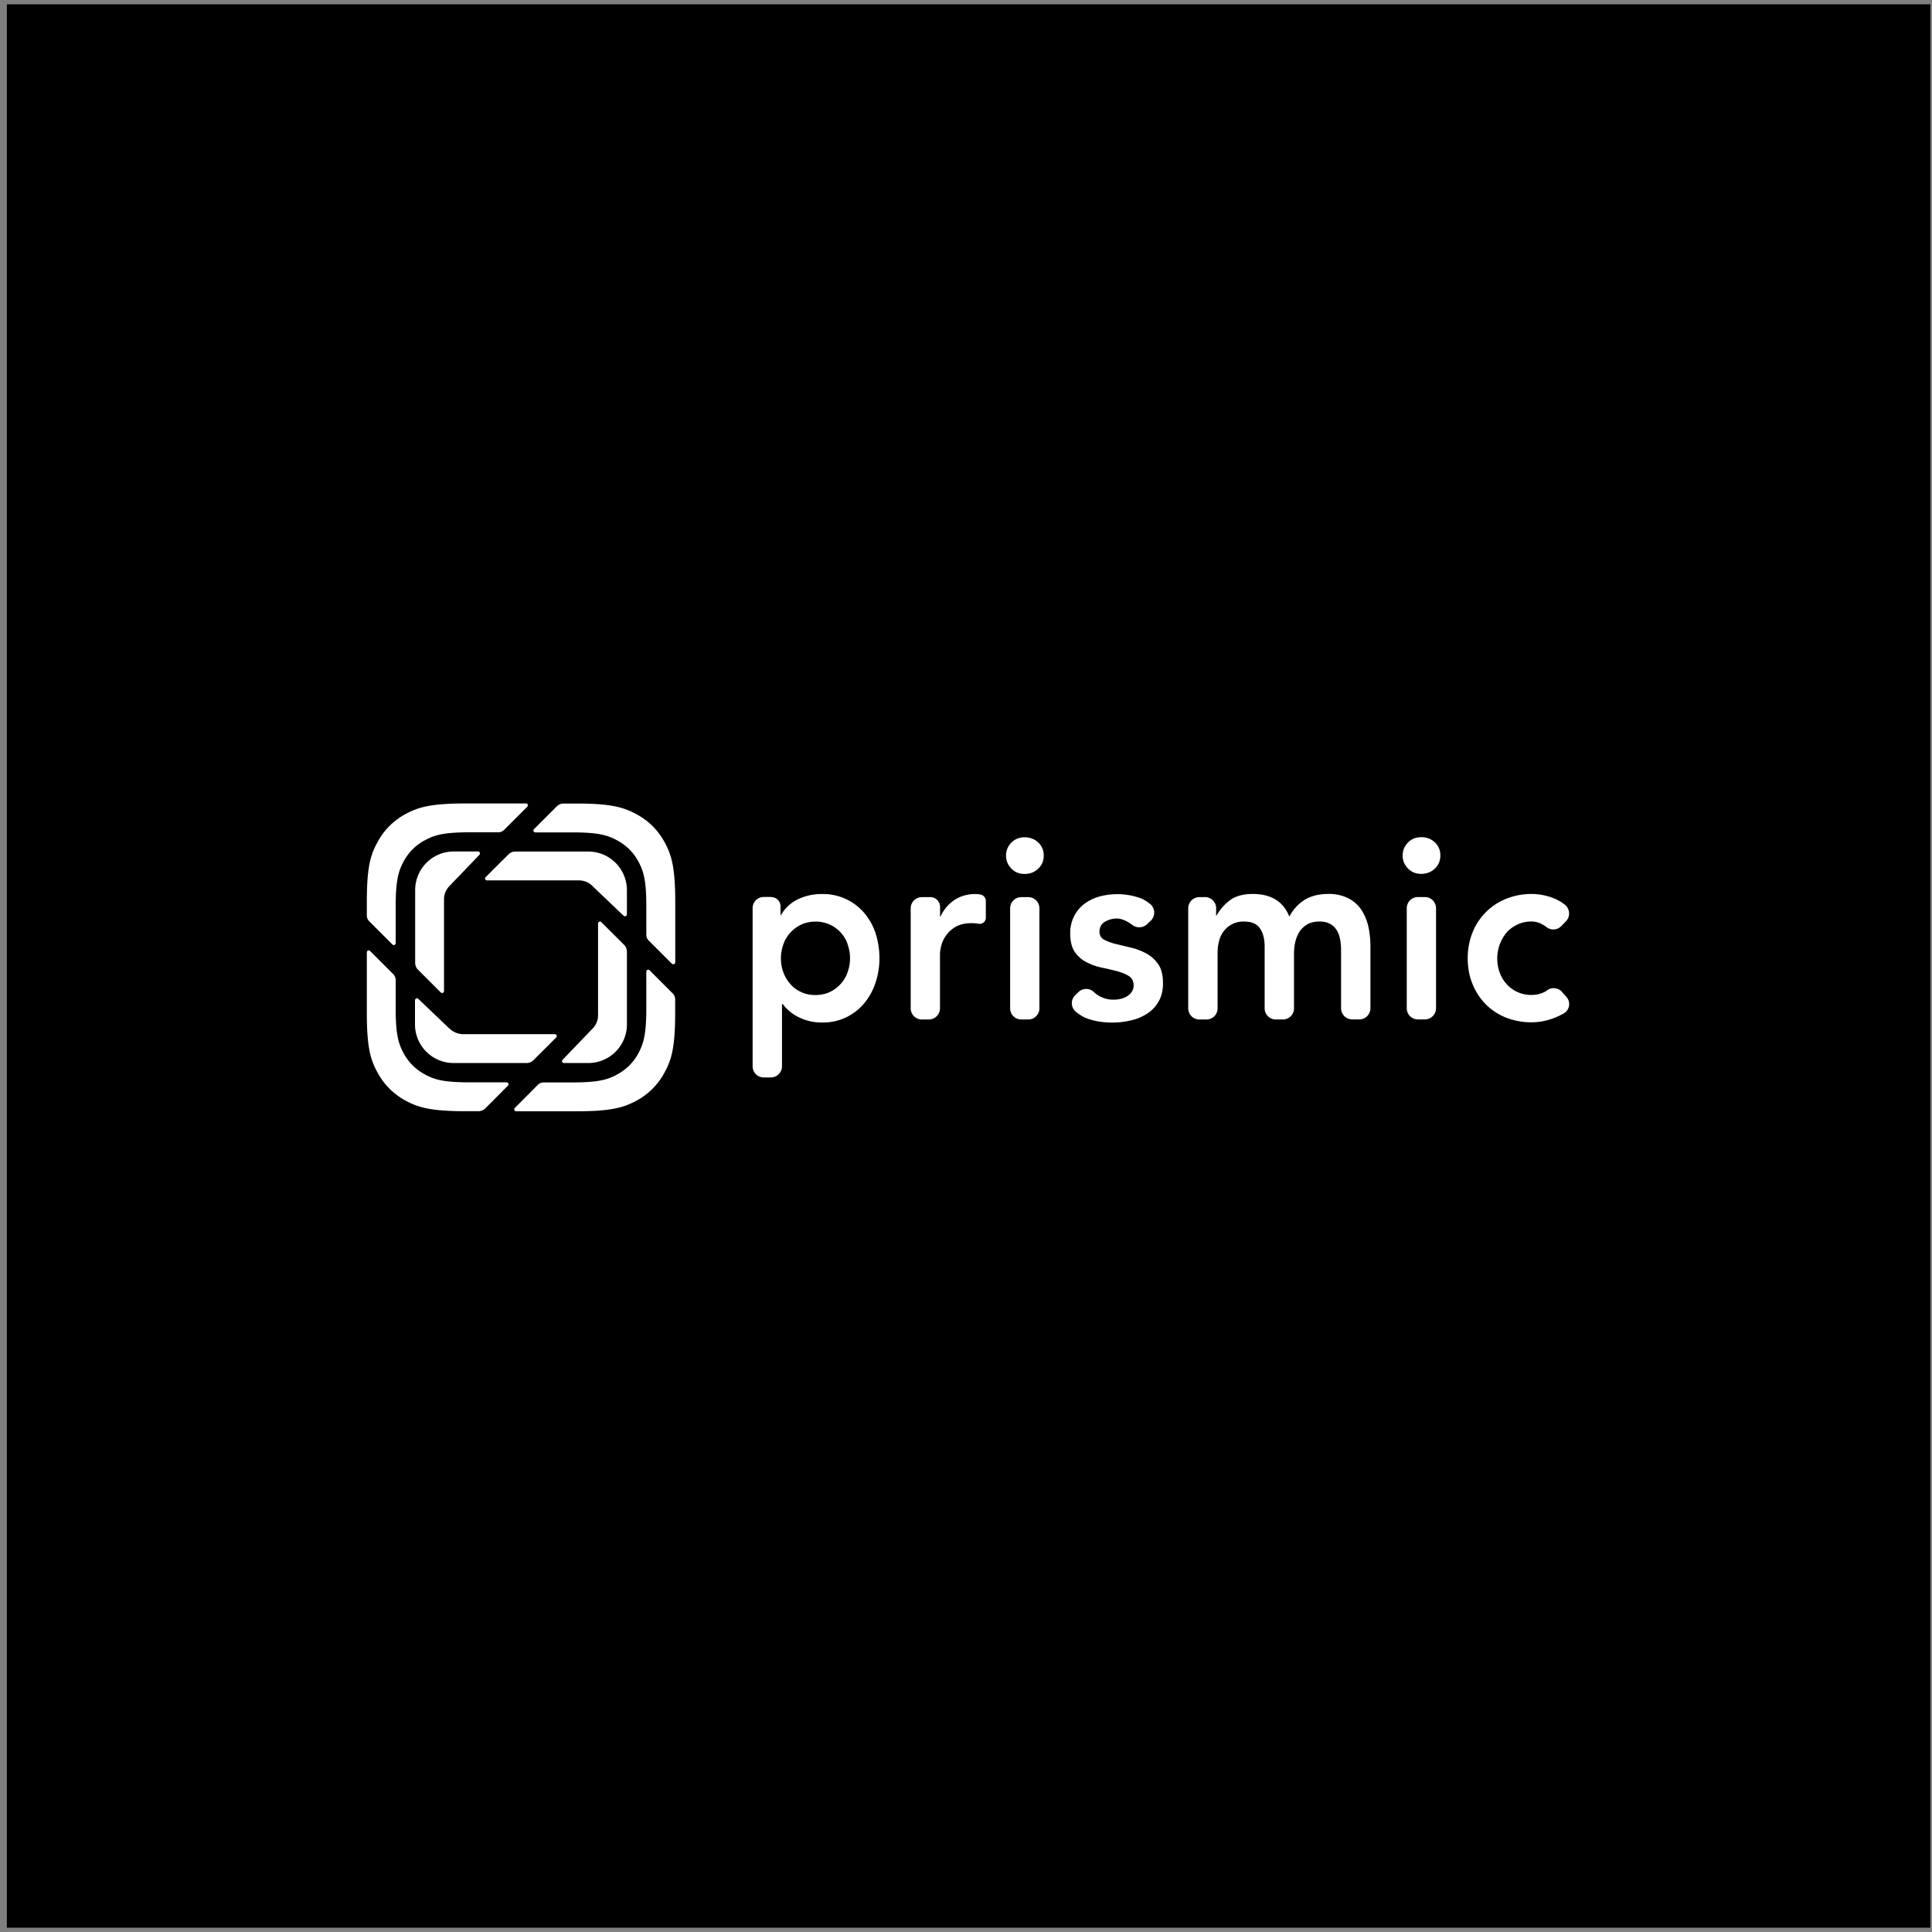
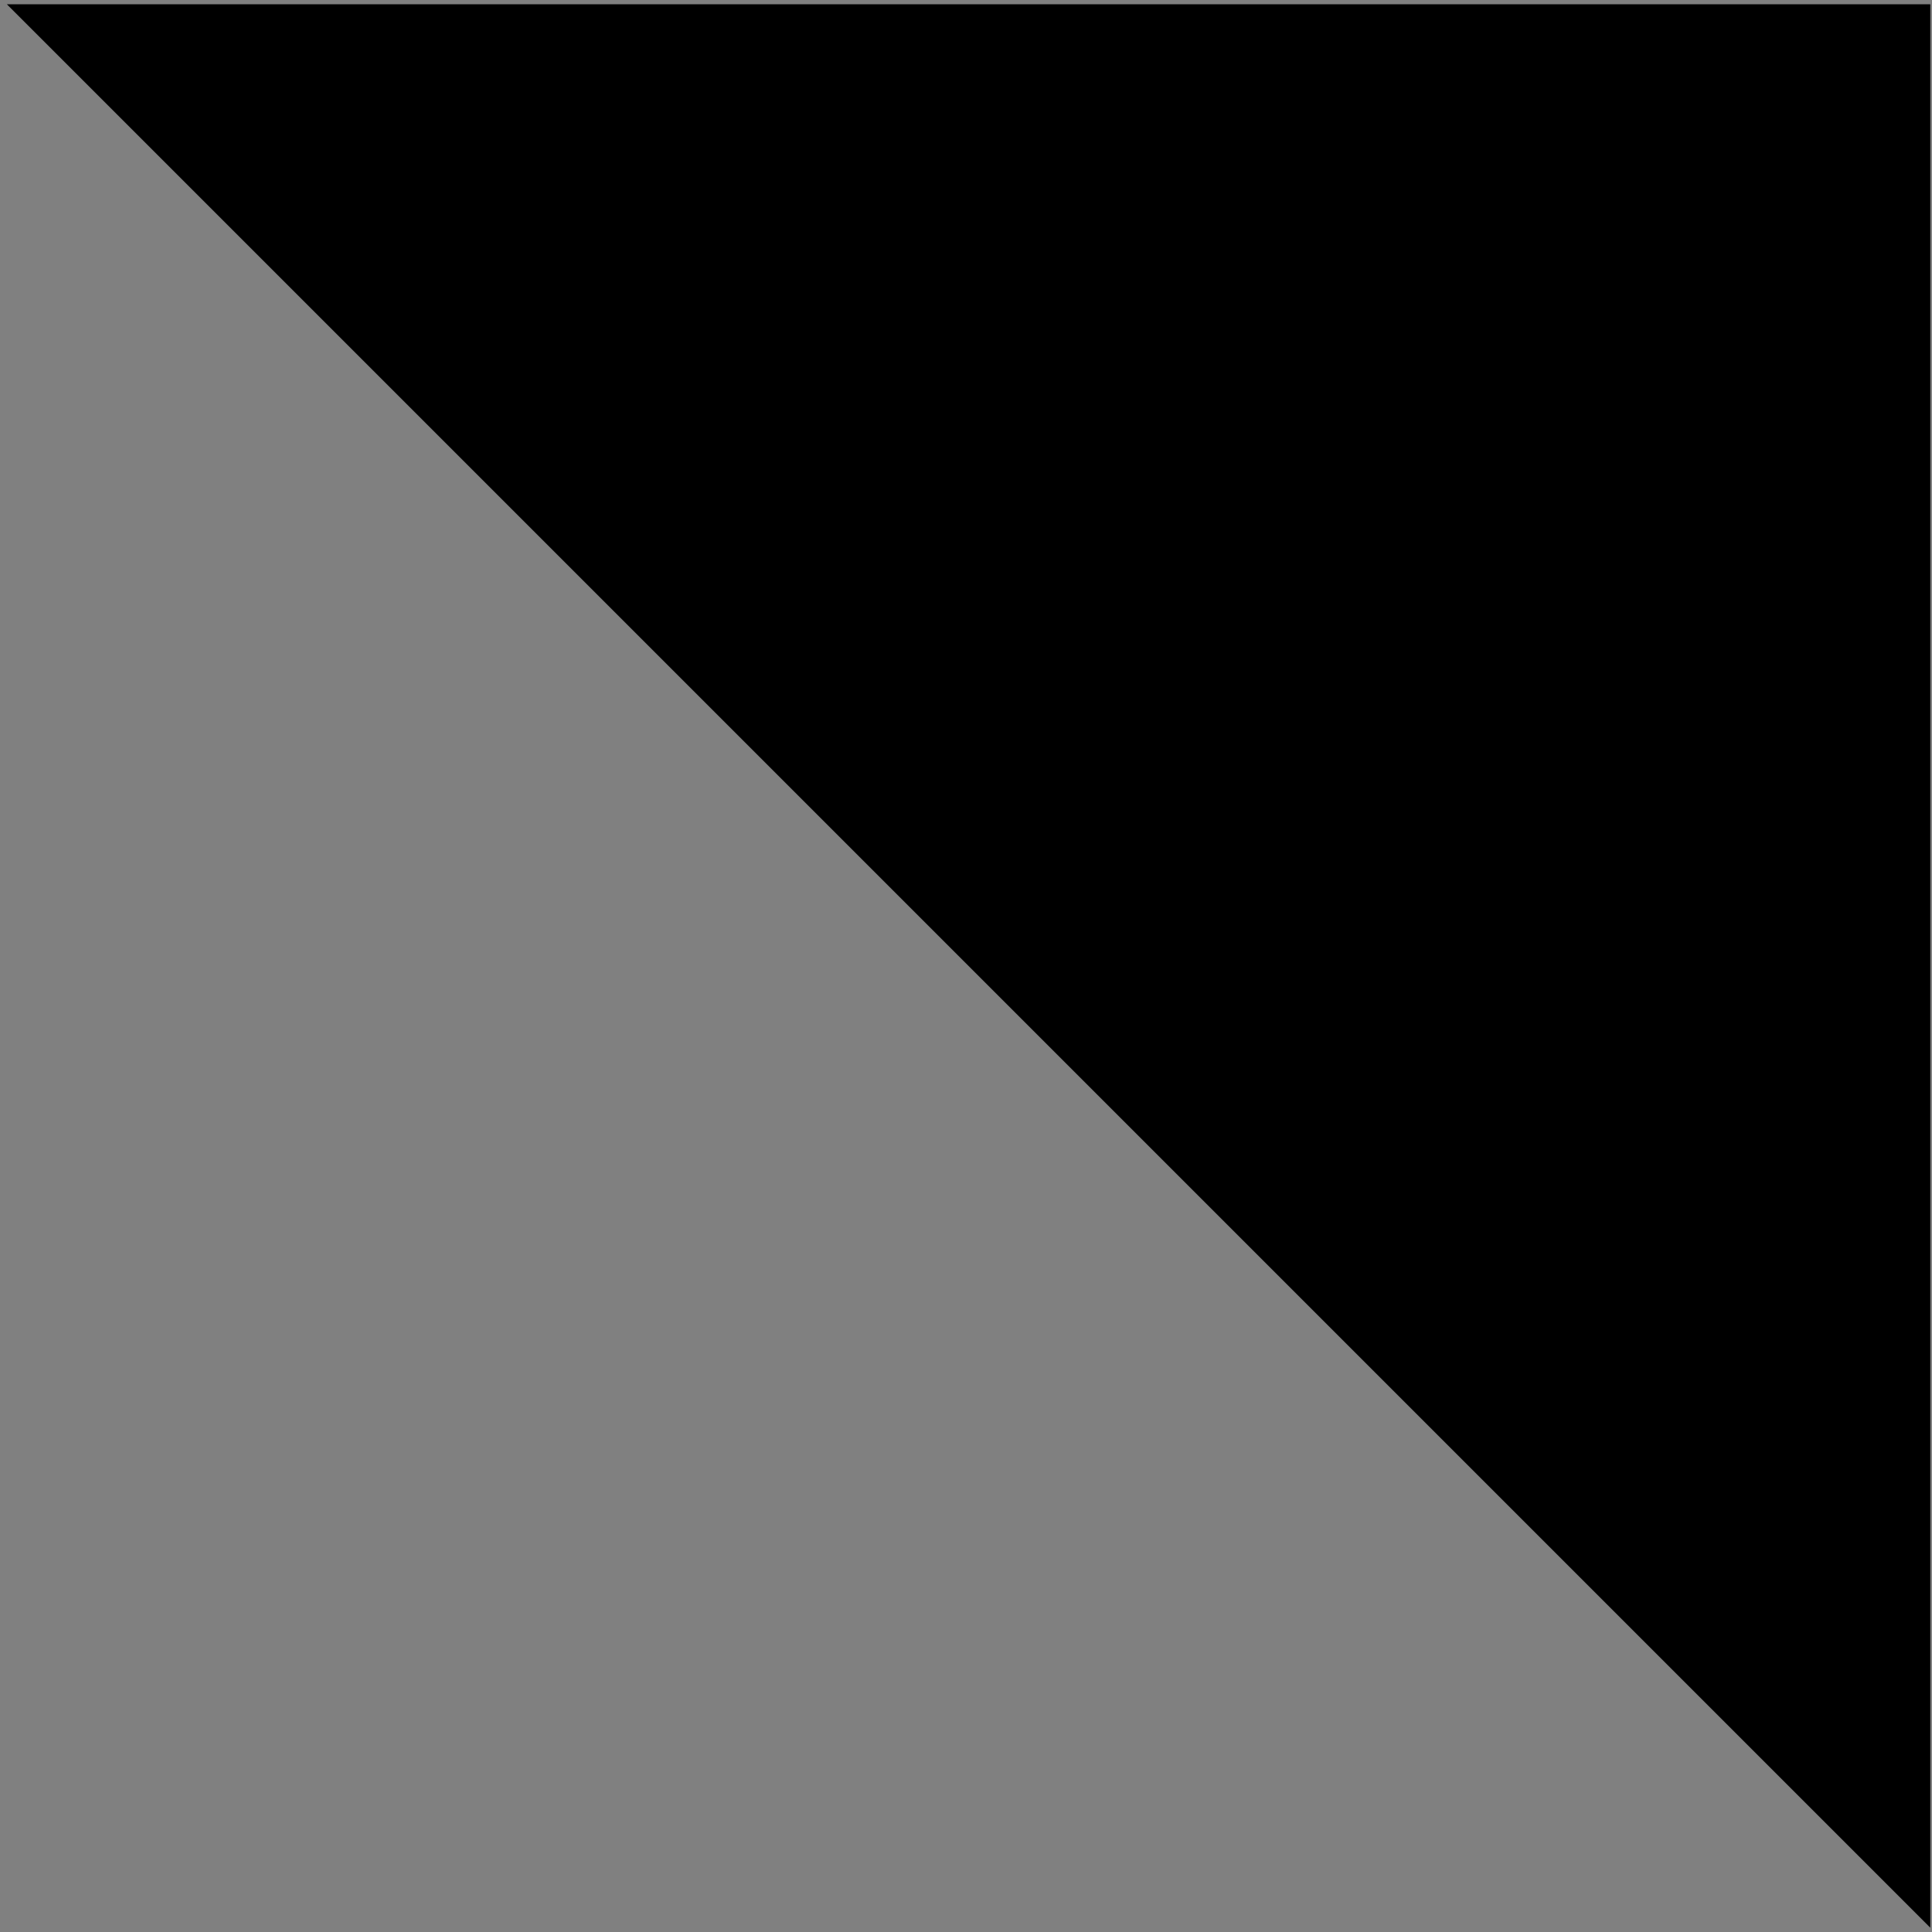
<svg xmlns="http://www.w3.org/2000/svg" width="225" height="225" fill="none" viewBox="0 0 225 225">
  <rect x="0" y="0" width="225" height="225" fill="#808080" stroke="none" />
-   <path fill="black" d="M.8.5h224v224H.8z" />
+   <path fill="black" d="M.8.5h224v224z" />
  <g clip-path="url(#a)">
-     <path fill="white" fill-rule="evenodd" d="m78.25 112.24-2.65-2.65a1 1 0 0 1-.33-.8v-3.23c0-3-.31-4.09-.9-5.18a6 6 0 0 0-2.55-2.54c-1.1-.59-2.18-.9-5.18-.9h-4.3a.22.22 0 0 1-.15-.38l2.65-2.65q.33-.32.8-.33h1.49c4 0 5.45.42 6.91 1.2a8 8 0 0 1 3.4 3.38c.78 1.46 1.2 2.91 1.2 6.9v7.02a.2.2 0 0 1-.15.2l-.13.02zm-18.3 16.8 2.64-2.65a1 1 0 0 1 .8-.33h3.25c3 0 4.09-.31 5.18-.9a6 6 0 0 0 2.55-2.54c.58-1.1.9-2.18.9-5.18v-4.28a.22.22 0 0 1 .38-.16l2.65 2.65a1 1 0 0 1 .33.8v1.48c0 4-.41 5.45-1.2 6.9a8 8 0 0 1-3.39 3.4c-1.46.77-2.91 1.19-6.91 1.19H60.1l-.12-.04a.23.23 0 0 1-.03-.34m-14.2-15.64-2.65-2.65-.11-.06a.2.2 0 0 0-.24.1l-.03.12v7.01c0 4 .41 5.44 1.2 6.9a8 8 0 0 0 3.39 3.4c1.46.77 2.91 1.19 6.91 1.19h1.5q.46 0 .8-.33l2.64-2.65a.22.22 0 0 0-.03-.34l-.12-.04h-4.3c-3 0-4.09-.31-5.18-.9a6 6 0 0 1-2.55-2.54c-.59-1.1-.9-2.18-.9-5.18v-3.24a1 1 0 0 0-.33-.79m15.66-19.45-2.65 2.65a1 1 0 0 1-.8.33h-3.25c-3 0-4.08.31-5.18.9a6 6 0 0 0-2.55 2.54c-.58 1.1-.9 2.18-.9 5.18v4.28q0 .07-.03.12a.2.2 0 0 1-.1.09.2.2 0 0 1-.25-.05l-2.65-2.65a1 1 0 0 1-.33-.8v-1.48c0-4 .41-5.45 1.2-6.9a8 8 0 0 1 3.39-3.4c1.46-.77 2.91-1.19 6.91-1.19h7.03a.22.22 0 0 1 .16.38m7.6 9.25 3.62 3.45q.04.05.12.06l.13-.02.1-.08.03-.12v-2.84a4.5 4.5 0 0 0-4.49-4.48h-8.5q-.47 0-.8.33l-2.66 2.65a.2.2 0 0 0-.05.24.2.2 0 0 0 .21.14H67.4q.42 0 .8.14.45.17.81.52m-3.49 20.23 3.46-3.6a2.2 2.2 0 0 0 .67-1.62v-10.66q0-.07.04-.12l.1-.08a.2.2 0 0 1 .24.05l2.66 2.65q.31.32.32.79v8.5a4.5 4.5 0 0 1-4.48 4.47h-2.85l-.12-.03a.22.22 0 0 1-.04-.35m-13.2-3.65-3.61-3.45a.23.23 0 0 0-.34.04l-.04.12v2.84a4.5 4.5 0 0 0 4.49 4.48h8.5c.3 0 .6-.12.8-.33l2.66-2.65a.2.2 0 0 0 .05-.24.2.2 0 0 0-.09-.1l-.12-.04H53.95a2.3 2.3 0 0 1-1.61-.67m3.5-20.23-3.46 3.61a2.2 2.2 0 0 0-.67 1.61v10.66a.22.22 0 0 1-.27.22l-.11-.06-2.65-2.65q-.32-.33-.33-.8v-8.49a4.5 4.5 0 0 1 4.49-4.48h2.84a.23.23 0 0 1 .16.38m33.98 4.92h-.87c-.72 0-1.3.58-1.3 1.3v18.41c0 .73.58 1.31 1.3 1.31h.8a1.3 1.3 0 0 0 1.32-1.3V117q.01-.08.08-.08a5 5 0 0 0 1.63 1.42 6 6 0 0 0 3.02.74 6.2 6.2 0 0 0 4.78-2.16q.9-1.06 1.35-2.38a9 9 0 0 0 .49-2.94q0-1.5-.46-2.94a7 7 0 0 0-1.34-2.37 6.3 6.3 0 0 0-4.96-2.17q-1.45 0-2.71.6a4.5 4.5 0 0 0-2.02 1.89l-.02-.01-.01-.02v-1.03a1.07 1.07 0 0 0-1.08-1.07m8.9 5.52a4.8 4.8 0 0 1 0 3.2 4 4 0 0 1-2.06 2.32q-.75.36-1.69.36a3.8 3.8 0 0 1-2.95-1.3q-.53-.61-.8-1.37a4.8 4.8 0 0 1 0-3.2 4 4 0 0 1 2.07-2.32q.75-.36 1.69-.36a3.9 3.9 0 0 1 3.75 2.67m9.61-5.52h-.98a1.3 1.3 0 0 0-1.3 1.3v11.65c0 .72.58 1.3 1.3 1.3h.8a1.3 1.3 0 0 0 1.31-1.3v-6.33q0-.3.13-.9a3.6 3.6 0 0 1 1.63-2.23q.73-.45 1.92-.46.4 0 .82.07a.7.7 0 0 0 .58-.15.7.7 0 0 0 .26-.55v-1.95a.76.76 0 0 0-.62-.75q-.3-.06-.6-.06-1.38 0-2.43.69t-1.63 1.93h-.02l-.02-.02-.01-.02v-1.09a1.13 1.13 0 0 0-1.14-1.13m11.4 0h-.8a1.3 1.3 0 0 0-1.3 1.3v11.65c0 .72.58 1.3 1.3 1.3h.8a1.3 1.3 0 0 0 1.31-1.3v-11.65c0-.72-.58-1.3-1.3-1.3m-1.98-6.34q-.6.64-.61 1.5 0 .86.61 1.5.6.64 1.56.64.93 0 1.58-.61.64-.6.64-1.53a2 2 0 0 0-.64-1.53q-.65-.6-1.58-.6t-1.56.63m12.28 8.83q.81 0 1.85.77c.51.37 1.22.33 1.68-.1l.42-.4a1.3 1.3 0 0 0 .28-1.54 1 1 0 0 0-.35-.43q-.6-.48-1.09-.66a8 8 0 0 0-4.73-.22q-.97.26-1.77.83a4.2 4.2 0 0 0-1.7 3.5q0 1.38.53 2.14.54.78 1.37 1.2.84.44 1.78.63.96.2 1.79.42.82.22 1.37.57.54.35.54 1.1 0 .4-.22.73-.2.3-.55.52-.35.21-.74.3-.4.09-.77.09a3.3 3.3 0 0 1-2.38-.92 1.3 1.3 0 0 0-1.78.05l-.36.35a1.3 1.3 0 0 0 .12 1.97q.73.56 1.26.74 1.34.48 2.94.48 1.05 0 2.1-.24 1.03-.21 1.9-.77a4 4 0 0 0 1.37-1.41q.53-.88.53-2.16 0-1.4-.54-2.2a4 4 0 0 0-1.37-1.25 7 7 0 0 0-1.78-.69l-1.79-.43a6 6 0 0 1-1.37-.5 1 1 0 0 1-.54-.95q0-.8.66-1.16.62-.35 1.34-.36m10.27-2.49h-.63a1.3 1.3 0 0 0-1.31 1.3v11.65c0 .72.59 1.3 1.3 1.3h.81a1.3 1.3 0 0 0 1.31-1.3v-6.48q0-.71.17-1.36.16-.64.56-1.16a2.8 2.8 0 0 1 2.4-1.1q1.27 0 1.8.79.55.78.55 2.12v7.19c0 .72.59 1.3 1.3 1.3h.81a1.3 1.3 0 0 0 1.31-1.3V111q0-.68.16-1.35.15-.64.51-1.19.36-.51.91-.83.56-.3 1.36-.31.77 0 1.25.27.48.26.77.72.3.47.4 1.07.12.6.12 1.27v6.77c0 .72.58 1.3 1.3 1.3h.81a1.3 1.3 0 0 0 1.31-1.3v-7.19q0-1.27-.26-2.4a6 6 0 0 0-.84-1.94q-.6-.84-1.52-1.3a5 5 0 0 0-2.31-.48q-1.54 0-2.66.64a5 5 0 0 0-1.85 2q-1.05-2.64-4.28-2.64-1.71 0-2.72.79a6 6 0 0 0-1.53 1.8v-.93c0-.72-.59-1.3-1.31-1.3m25.61 0h-.8c-.72 0-1.3.58-1.3 1.3v11.65c0 .72.58 1.3 1.3 1.3h.8a1.3 1.3 0 0 0 1.31-1.3v-11.65c0-.72-.58-1.3-1.3-1.3m-1.98-6.34q-.6.64-.61 1.5 0 .86.61 1.5.6.64 1.56.64.93 0 1.58-.61.64-.6.64-1.53a2 2 0 0 0-.64-1.53 2.2 2.2 0 0 0-1.59-.6q-.93 0-1.55.63m15.76 9.58q.16.09.37.25a1.3 1.3 0 0 0 1.75-.12l.53-.55a1.3 1.3 0 0 0 .2-1.54 1 1 0 0 0-.36-.41 5 5 0 0 0-1.2-.7 7 7 0 0 0-2.63-.53q-1.54 0-2.91.54a7 7 0 0 0-3.95 3.87 8 8 0 0 0-.59 3.08q0 1.69.59 3.07.55 1.33 1.58 2.36a7 7 0 0 0 2.37 1.51 8 8 0 0 0 4 .43 8 8 0 0 0 2.66-.96 1.24 1.24 0 0 0 .3-1.9l-.51-.58a1.3 1.3 0 0 0-1.76-.19q-.15.12-.3.19-.7.34-1.48.34a3.8 3.8 0 0 1-2.95-1.3 4 4 0 0 1-.8-1.37 4.8 4.8 0 0 1 .8-4.57q.53-.6 1.27-.95.8-.38 1.68-.36.68 0 1.34.39" clip-rule="evenodd" />
-   </g>
+     </g>
  <defs>
    <clipPath id="a">
-       <path fill="white" d="M42.73 93.5h140.14v36H42.73z" />
-     </clipPath>
+       </clipPath>
  </defs>
</svg>